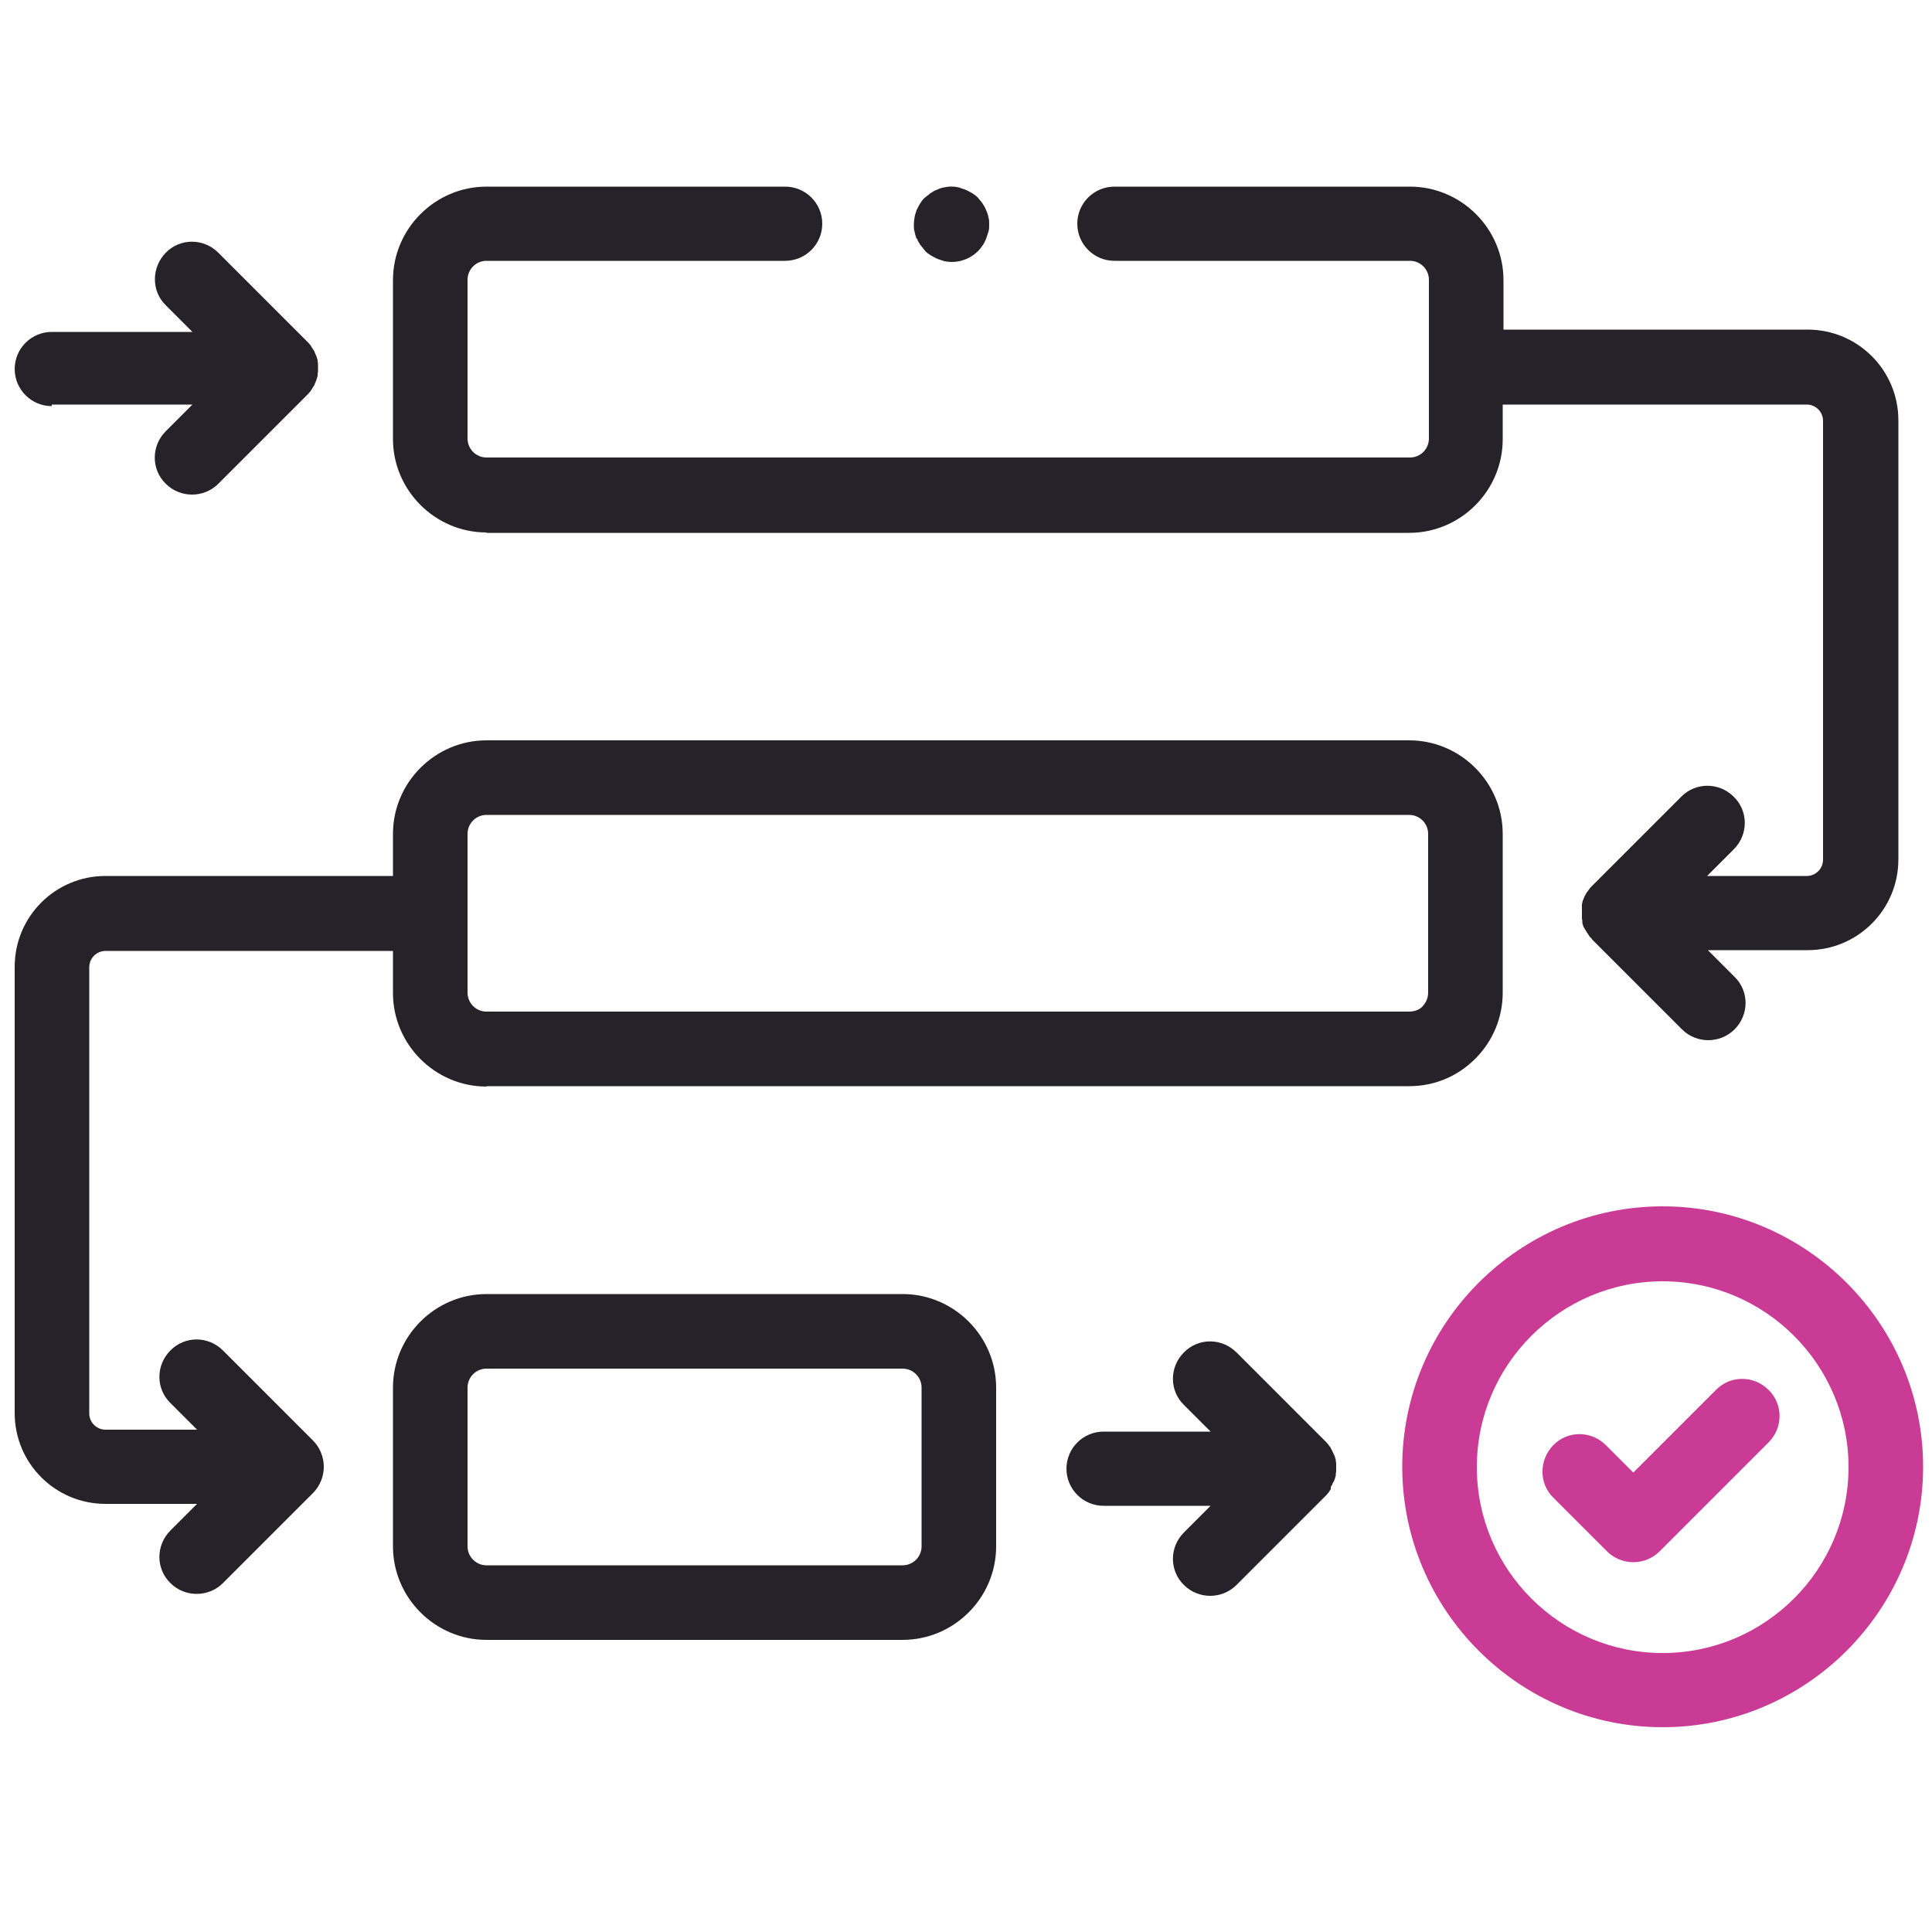
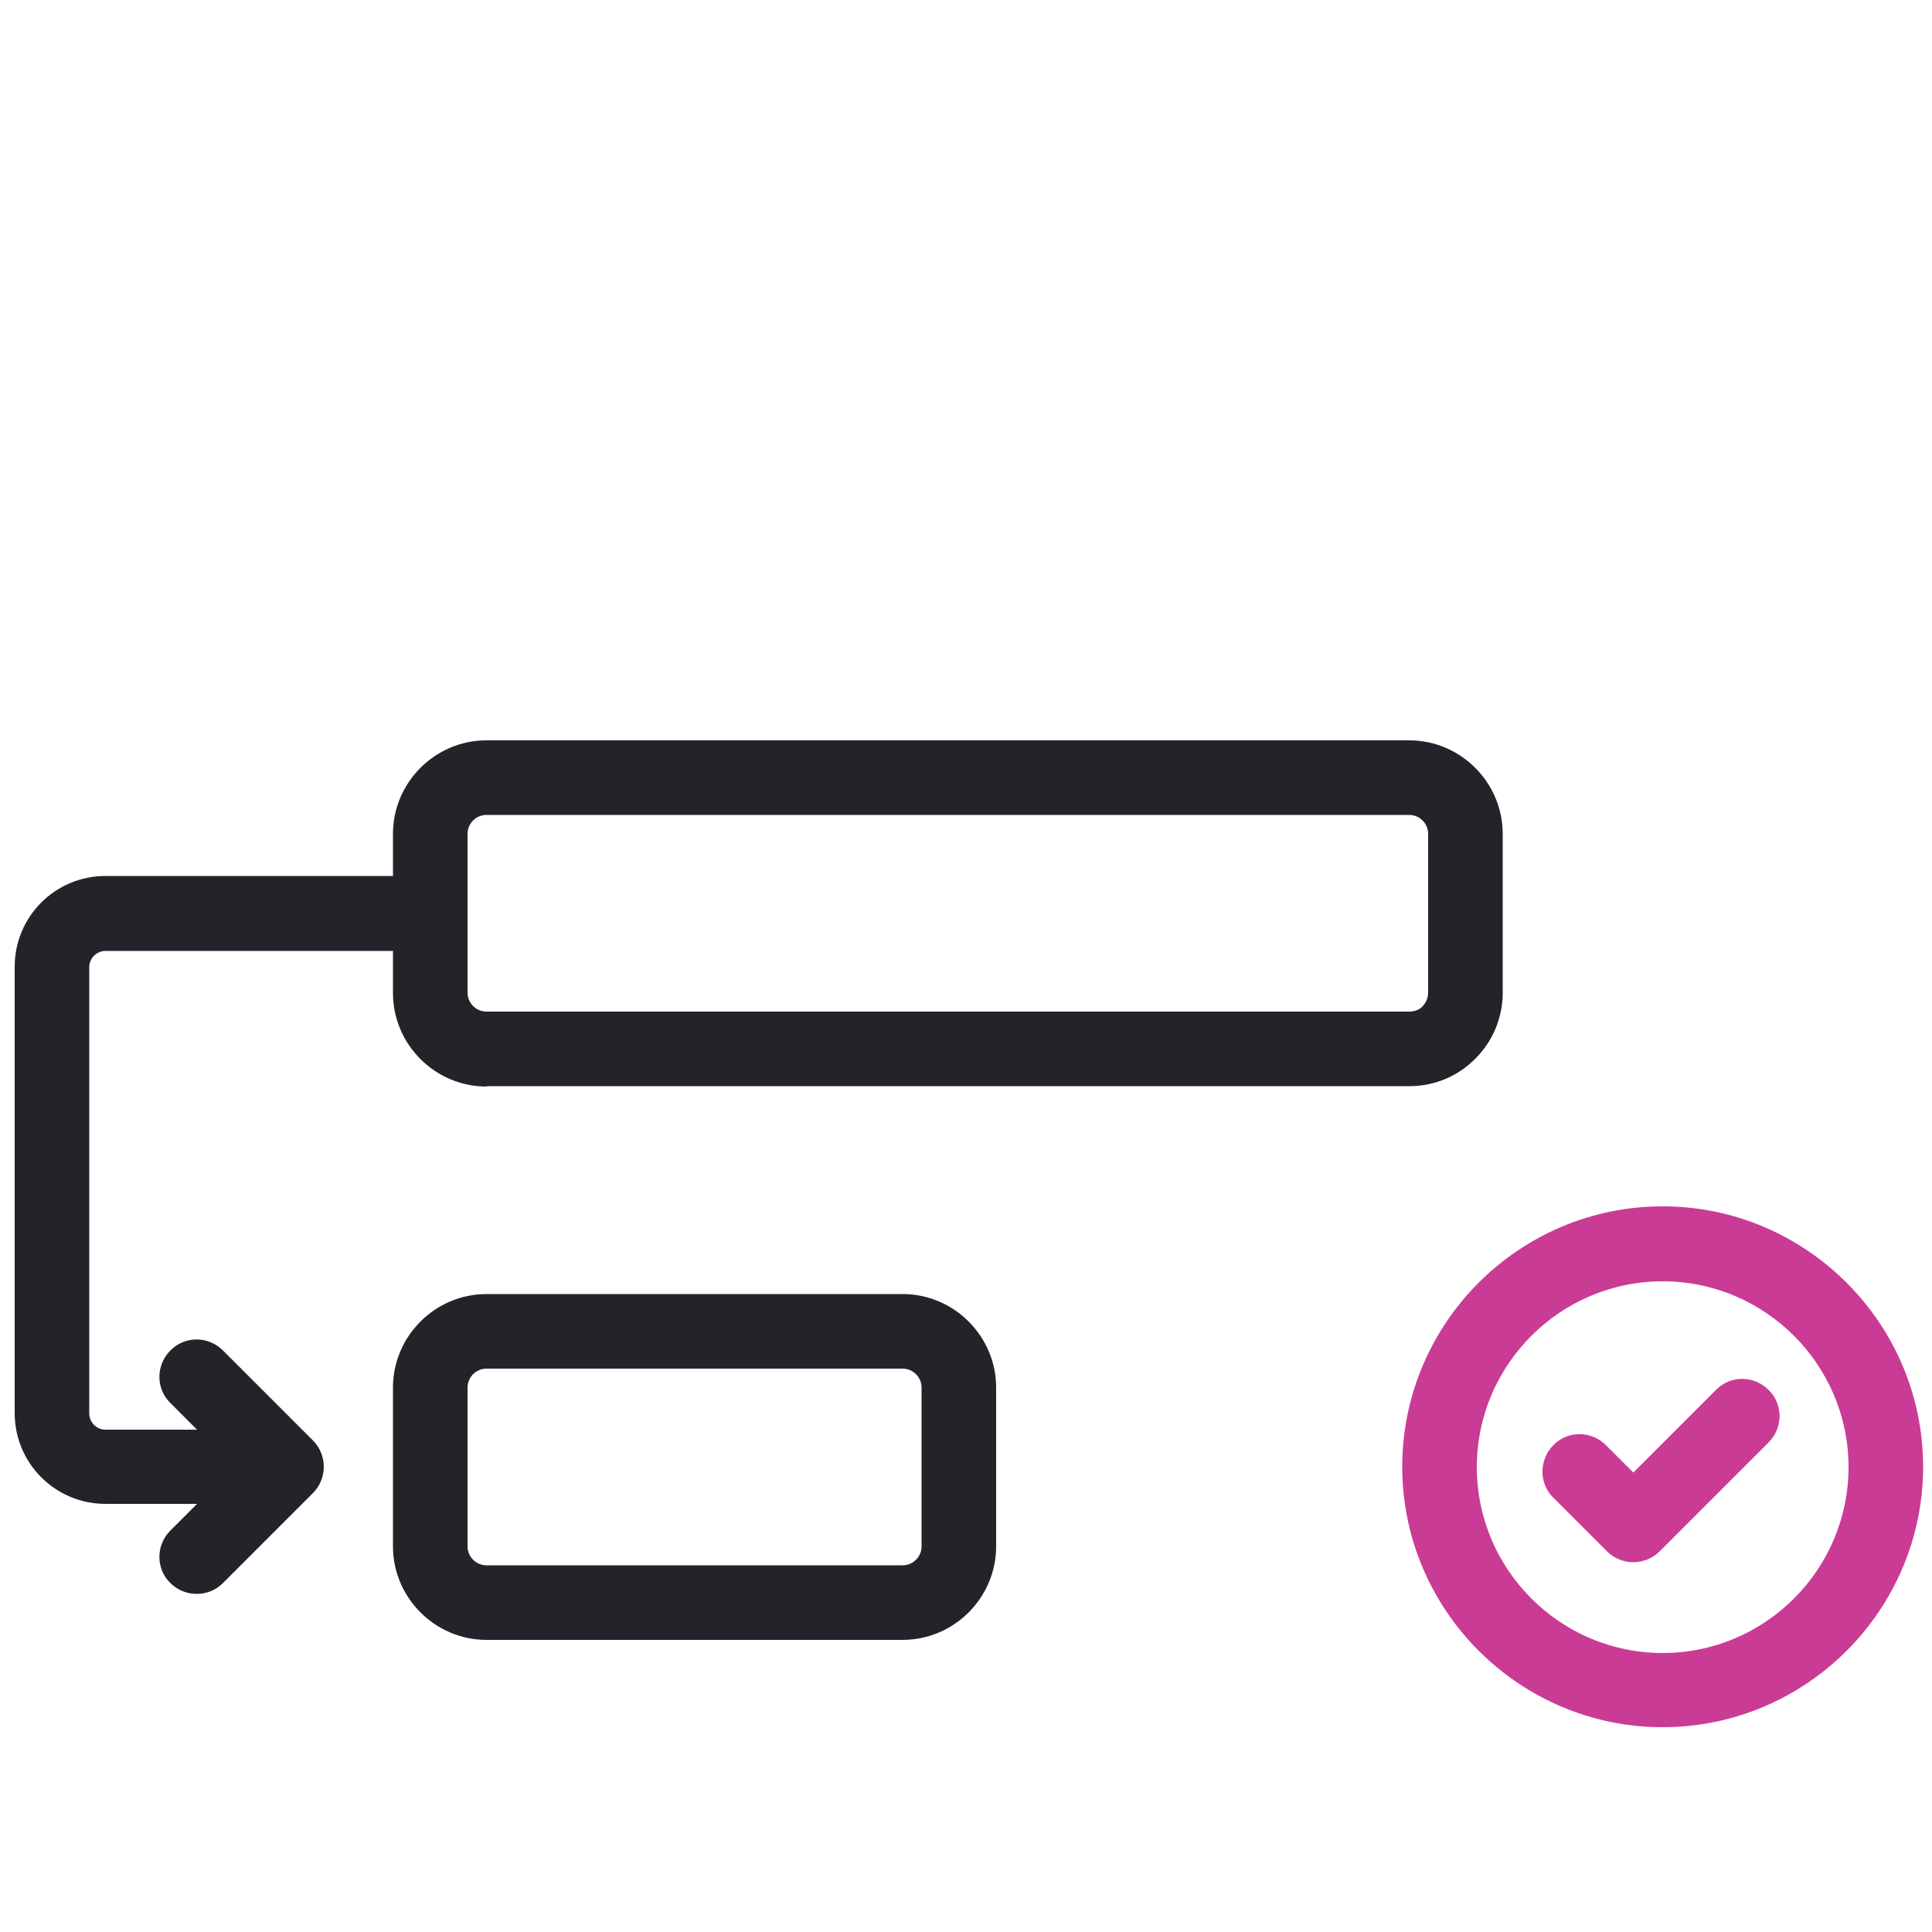
<svg xmlns="http://www.w3.org/2000/svg" id="Layer_1" viewBox="0 0 50 50">
  <defs>
    <style>      .st0 {        fill: #ca3b96;      }      .st1 {        fill: #252329;      }    </style>
  </defs>
-   <path class="st1" d="M12.59,13.79h23.88c1.33,0,2.42-1.09,2.42-2.42v-.9h7.87c.23,0,.42.19.42.42v11.36c0,.23-.19.42-.42.42h-2.58l.69-.69c.38-.38.38-.99,0-1.36-.38-.38-.99-.38-1.36,0l-2.33,2.33s0,0,0,0c-.02.02-.04.04-.05.06-.01.01-.02.03-.03.04,0,.01-.02.02-.03.04-.01.02-.02.03-.03.05,0,.01-.01.02-.02.03,0,.02-.02.03-.02.05,0,.01-.01.02-.02.04,0,.02-.01.03-.02.05,0,.01,0,.03-.01.04,0,.02,0,.03-.01.05,0,.01,0,.03,0,.04,0,.02,0,.04,0,.06,0,0,0,.02,0,.03,0,.06,0,.13,0,.19,0,0,0,.02,0,.03,0,.02,0,.04.01.07,0,.01,0,.03,0,.04,0,.02,0,.04.01.05,0,.01,0,.02.01.04,0,.02.01.03.02.05,0,.01.01.02.02.03,0,.02.02.04.03.05,0,.01.01.02.02.03,0,.02.02.03.03.05,0,.01.01.02.02.03.01.02.02.03.03.05.01.01.03.03.04.04,0,0,.02.02.02.03l2.33,2.33c.19.19.44.28.68.28s.49-.09.68-.28c.38-.38.38-.99,0-1.36l-.69-.69h2.58c1.3,0,2.35-1.05,2.35-2.35v-11.36c0-1.3-1.05-2.35-2.35-2.35h-7.87v-1.28c0-1.33-1.09-2.42-2.42-2.42h-7.65c-.53,0-.96.43-.96.96s.43.96.96.96h7.65c.27,0,.49.22.49.49v4.11c0,.27-.22.49-.49.49H12.59c-.27,0-.49-.22-.49-.49v-4.11c0-.27.22-.49.49-.49h7.73c.53,0,.96-.43.96-.96s-.43-.96-.96-.96h-7.73c-1.33,0-2.42,1.09-2.42,2.42v4.11c0,1.33,1.09,2.42,2.42,2.42Z" />
  <path class="st1" d="M12.59,28.11h23.88c.65,0,1.25-.25,1.71-.71.46-.46.71-1.07.71-1.71v-4.11c0-1.33-1.09-2.42-2.42-2.42H12.59c-1.33,0-2.42,1.09-2.42,2.42v1.09H2.73c-1.3,0-2.35,1.05-2.35,2.35v11.55c0,1.3,1.05,2.35,2.35,2.35h2.37l-.69.69c-.38.38-.38.99,0,1.36.19.19.44.28.68.28s.49-.09.68-.28l2.33-2.33c.18-.18.28-.43.28-.68s-.1-.5-.28-.68l-2.33-2.33c-.38-.38-.99-.38-1.36,0-.38.38-.38.99,0,1.36l.69.69h-2.37c-.23,0-.42-.19-.42-.42v-11.55c0-.23.19-.42.42-.42h7.44v1.09c0,1.33,1.09,2.42,2.42,2.42ZM12.1,21.58c0-.27.22-.49.49-.49h23.88c.27,0,.49.22.49.49v4.11c0,.18-.09.29-.14.35s-.17.14-.35.14H12.59c-.27,0-.49-.22-.49-.49v-4.11Z" />
  <path class="st1" d="M23.36,33.49h-10.77c-1.33,0-2.42,1.09-2.42,2.42v4.11c0,1.33,1.09,2.42,2.42,2.42h10.77c1.33,0,2.42-1.09,2.42-2.42v-4.11c0-1.33-1.09-2.42-2.42-2.42ZM23.85,40.02c0,.27-.22.49-.49.49h-10.77c-.27,0-.49-.22-.49-.49v-4.11c0-.27.22-.49.49-.49h10.77c.27,0,.49.22.49.49v4.11Z" />
  <path class="st0" d="M43.03,31.22c-3.72,0-6.74,3.03-6.74,6.74s3.03,6.74,6.74,6.74,6.74-3.03,6.74-6.74-3.03-6.74-6.74-6.74ZM43.03,42.78c-2.65,0-4.81-2.16-4.81-4.81s2.16-4.81,4.81-4.81,4.81,2.16,4.81,4.81-2.16,4.81-4.81,4.81Z" />
-   <path class="st1" d="M1.34,10.47h3.64l-.69.69c-.38.38-.38.99,0,1.36.19.19.44.28.68.28s.49-.09.68-.28l2.33-2.33s.04-.05.06-.07c0,0,0-.01.01-.02.01-.02.03-.04.04-.06,0,0,0-.01.01-.02.01-.02.03-.04.04-.06,0,0,0,0,0-.01.01-.02.02-.05.03-.07,0,0,0,0,0,0,.01-.03.02-.05.03-.08,0,0,0,0,0,0,0-.03.02-.05.02-.08,0,0,0-.02,0-.02,0-.02,0-.05.01-.07,0-.03,0-.06,0-.1s0-.06,0-.1c0-.02,0-.05-.01-.07,0,0,0-.02,0-.02,0-.03-.01-.06-.02-.08,0,0,0,0,0,0,0-.03-.02-.05-.03-.08,0,0,0,0,0,0-.01-.03-.02-.05-.03-.07,0,0,0,0,0-.01-.01-.02-.02-.04-.04-.06,0,0,0-.01-.01-.02-.01-.02-.03-.04-.04-.06,0,0,0-.01-.01-.02-.02-.02-.04-.05-.06-.07l-2.33-2.33c-.38-.38-.99-.38-1.36,0s-.38.99,0,1.36l.69.69H1.34c-.53,0-.96.43-.96.96s.43.96.96.96Z" />
  <path class="st0" d="M44.41,35.97l-2.14,2.14-.71-.71c-.38-.38-.99-.38-1.36,0s-.38.99,0,1.36l1.39,1.39c.18.18.43.28.68.28s.5-.1.68-.28l2.82-2.82c.38-.38.38-.99,0-1.36-.38-.38-.99-.38-1.36,0Z" />
-   <path class="st1" d="M34.44,38.5s0-.01,0-.02c.01-.02.03-.04.04-.06,0,0,0,0,0-.01.01-.02.02-.05.04-.07,0,0,0,0,0,0,.01-.03.02-.05.03-.08,0,0,0,0,0,0,0-.03.02-.05.02-.08,0,0,0-.02,0-.02,0-.02,0-.05.01-.07,0-.03,0-.06,0-.1s0-.06,0-.1c0-.02,0-.05-.01-.07,0,0,0-.02,0-.02,0-.03-.01-.06-.02-.08,0,0,0,0,0,0,0-.03-.02-.06-.03-.08,0,0,0,0,0,0-.01-.03-.02-.05-.04-.08,0,0,0,0,0-.01-.01-.02-.03-.05-.04-.07,0,0,0,0,0-.01-.01-.02-.03-.04-.05-.06,0,0,0,0,0-.01-.02-.02-.04-.05-.06-.07l-2.33-2.33c-.38-.38-.99-.38-1.36,0-.38.38-.38.99,0,1.36l.69.69h-2.77c-.53,0-.96.43-.96.96s.43.96.96.96h2.77l-.69.69c-.38.38-.38.99,0,1.36.19.19.44.28.68.28s.49-.09.68-.28l2.33-2.33h0s.04-.05.06-.07c0,0,0-.01.01-.02.01-.02.03-.04.04-.06Z" />
-   <path class="st1" d="M23.73,6.17c.02.06.05.11.09.17.04.05.08.1.12.15s.09.08.15.12c.05.03.11.06.17.09.06.02.12.04.18.06.06.01.13.02.19.02.25,0,.5-.1.68-.28.04-.04.08-.09.12-.15.04-.05.06-.11.09-.17.02-.06.04-.12.06-.18s.02-.13.02-.19,0-.13-.02-.19c-.01-.06-.03-.12-.06-.18-.02-.06-.05-.11-.09-.17-.03-.05-.08-.1-.12-.15s-.09-.08-.15-.12c-.05-.03-.11-.06-.17-.09-.06-.02-.12-.04-.18-.06-.12-.03-.25-.03-.38,0-.06.01-.12.03-.18.06-.06.02-.11.05-.17.09-.05.04-.1.08-.15.12s-.08.09-.12.15c-.03.05-.06.11-.09.17-.02.06-.04.12-.05.18-.01.06-.02.13-.02.19s0,.13.02.19c.01.06.03.12.05.18Z" />
</svg>